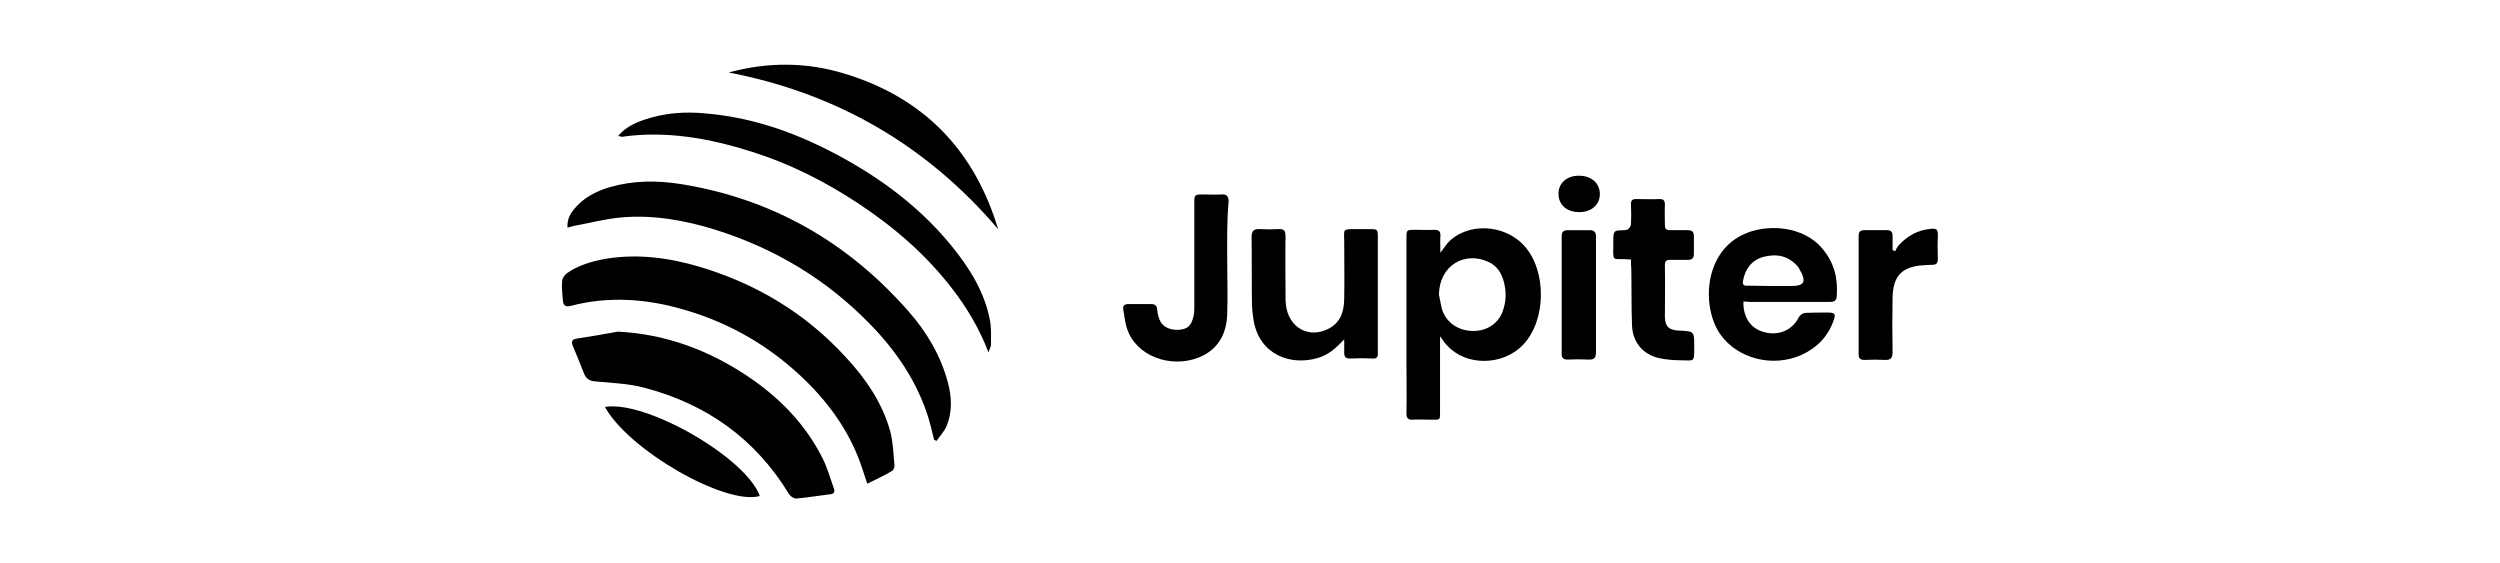
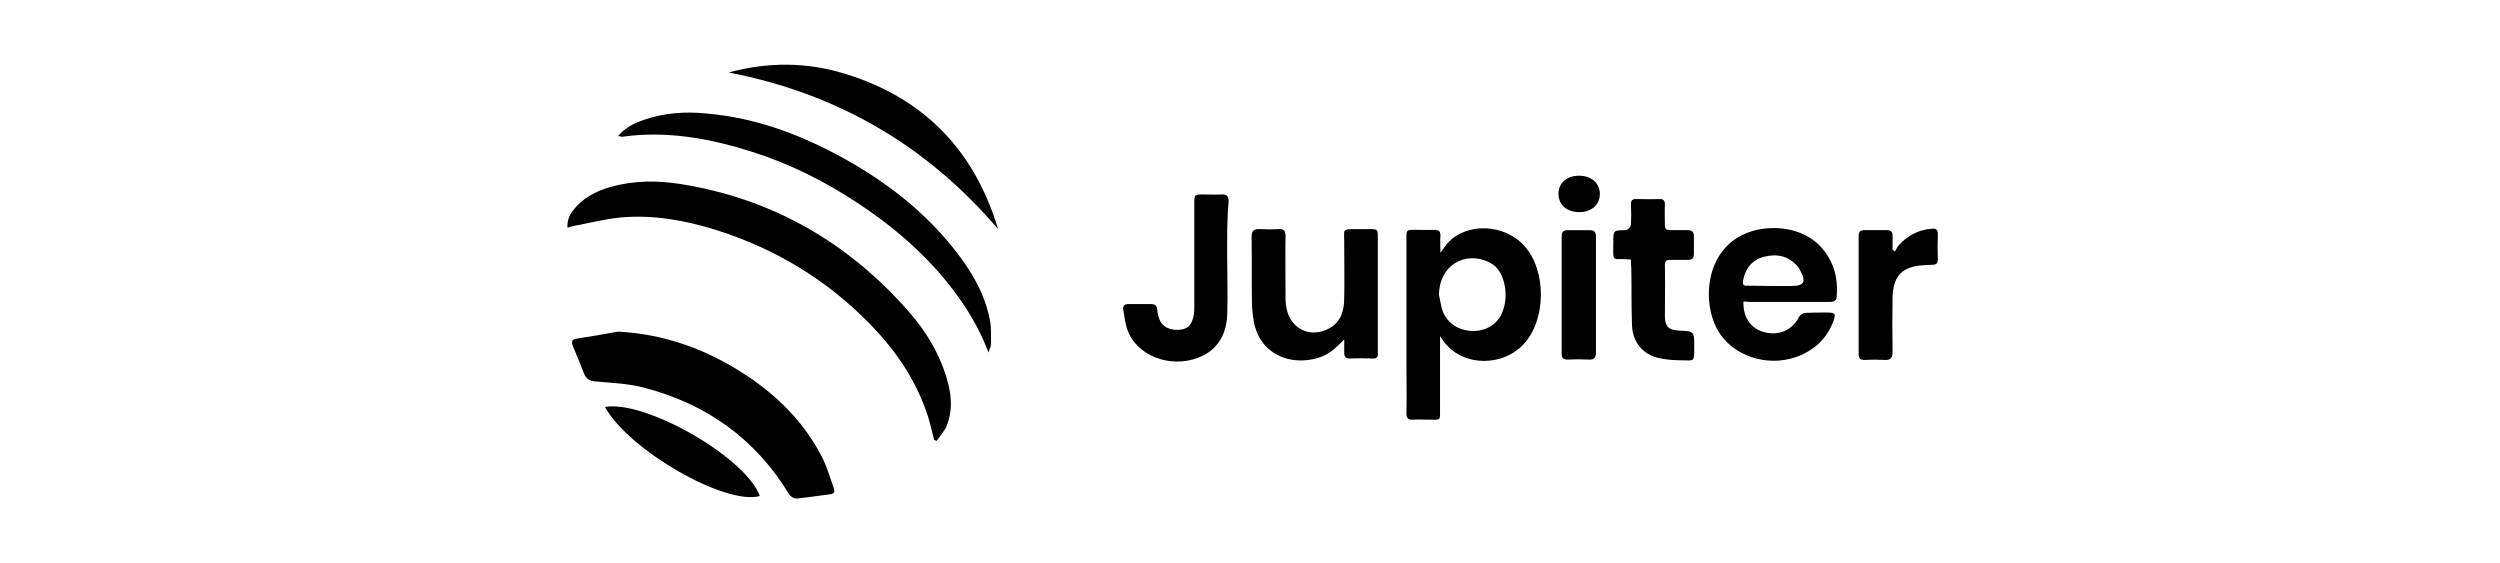
<svg xmlns="http://www.w3.org/2000/svg" version="1.1" id="Livello_1" x="0px" y="0px" viewBox="0 0 707.1 159.3" style="enable-background:new 0 0 707.1 159.3;" xml:space="preserve">
  <g>
-     <path d="M245.3,136.8c-0.5-1.4-0.8-2.5-1.2-3.6c-3.1-9.9-8.8-18.2-16.1-25.4c-9.8-9.6-21.3-16.4-34.5-20.2   c-10.5-3.1-21.3-3.9-32-1.1c-1.5,0.4-2.2,0-2.3-1.6c-0.1-1.8-0.4-3.6-0.2-5.4c0-0.8,0.7-1.7,1.3-2.2c3.3-2.3,7.1-3.4,11-4.1   c9.1-1.5,18-0.3,26.7,2.3c16,4.8,29.8,13.1,41.1,25.4c5.7,6.1,10.4,12.9,12.7,21.1c0.8,3.1,0.9,6.4,1.2,9.7c0,0.5-0.3,1.3-0.7,1.5   C250.1,134.5,247.8,135.6,245.3,136.8z" />
    <path d="M264.2,124.4c-0.5-2.1-1-4.2-1.6-6.2c-3.2-10.2-9-18.8-16.4-26.4c-12.3-12.7-27-21.5-43.8-26.8c-8.7-2.7-17.6-4.3-26.7-3.5   c-4.5,0.4-9,1.6-13.4,2.4c-0.5,0.1-1,0.3-1.8,0.5c-0.1-2,0.5-3.5,1.6-4.9c2.7-3.5,6.4-5.4,10.5-6.6c6.7-1.9,13.4-1.9,20.2-0.8   c25.8,4.2,47.1,16.5,64.2,36c5.1,5.8,9.1,12.5,11.1,20.1c1.1,4.1,1.3,8.3-0.4,12.4c-0.7,1.5-1.9,2.8-2.8,4.1   C264.7,124.6,264.5,124.5,264.2,124.4z" />
    <path d="M174.8,93.8c13.5,0.7,25.5,5.2,36.5,12.5c9,6,16.5,13.6,21.4,23.4c1.3,2.6,2.1,5.5,3.1,8.3c0.4,1,0.2,1.7-1,1.8   c-3.2,0.4-6.3,0.9-9.5,1.2c-0.7,0.1-1.7-0.6-2.1-1.2c-9.6-15.8-23.5-25.6-41.2-30.2c-4.3-1.1-8.9-1.3-13.4-1.7   c-1.7-0.1-2.7-0.6-3.4-2.2c-1-2.6-2.1-5.3-3.2-7.9c-0.4-1.1-0.3-1.8,1-2C166.9,95.2,170.9,94.5,174.8,93.8z" />
    <path d="M407.3,95.1c0,7.2,0,13.9,0,20.6c0,3.4,0.3,3-3.1,3c-1.5,0-3.1-0.1-4.6,0c-1.4,0.1-1.8-0.5-1.8-1.8c0.1-4.9,0-9.9,0-14.8   c0-11.6,0-23.1,0-34.7c0-2.4,0-2.4,2.5-2.4c1.8,0,3.6,0.1,5.4,0c1.3,0,1.8,0.5,1.7,1.8c-0.1,1.4,0,2.8,0,4.7c0.9-1.2,1.4-2,2-2.7   c5.3-5.9,16-5.6,21.7,0.7c6.4,7,6.3,21.1-0.3,28c-5.7,6-16.1,6.1-21.4,0.3C408.6,97.1,408.2,96.3,407.3,95.1z M407,83.4   c0.3,1.3,0.5,2.7,0.8,3.9c1.1,3.7,4.3,6.1,8.4,6.3c4,0.2,7.5-1.9,8.8-5.5c1-2.7,1.1-5.4,0.4-8.2c-0.7-2.7-2-4.8-4.6-5.9   C414.4,71.1,407.1,74.9,407,83.4z" />
    <path d="M174.8,38.5c2.1-2.5,4.7-3.7,7.3-4.6c5.8-2,11.7-2.4,17.7-1.8c15,1.3,28.6,6.7,41.5,14.2c10.8,6.3,20.4,14,28.2,23.7   c4.9,6.1,9,12.7,10.5,20.6c0.4,2.2,0.3,4.5,0.3,6.8c0,0.6-0.4,1.2-0.7,2.3c-2.7-7-6.2-12.8-10.4-18.2c-7.4-9.6-16.5-17.4-26.5-24   c-9.4-6.2-19.3-11.2-30.1-14.6c-12-3.8-24.2-6-36.8-4.2C175.6,38.6,175.4,38.5,174.8,38.5z" />
    <path d="M493.1,85.3c-0.1,5.2,2.7,7.9,6.1,8.7c4.1,1,7.8-0.7,9.6-4.3c0.3-0.6,1.1-1.1,1.7-1.2c2.2-0.1,4.3-0.1,6.5-0.1   c2,0,2.3,0.4,1.6,2.3c-1.6,4.5-4.7,7.7-9.1,9.7c-8.1,3.6-18,1.1-22.9-5.8c-5.2-7.4-4.9-22.6,6.1-28.1c6.8-3.4,17.4-2.7,22.8,3.9   c3.3,3.9,4.4,8.4,4,13.5c-0.1,1.5-1.2,1.5-2.3,1.5c-7.5,0-15,0-22.4,0C494.2,85.3,493.6,85.3,493.1,85.3z M501.3,80.9   c1.7,0,3.5,0,5.2,0c3.9,0,4.5-1.2,2.5-4.7c-0.2-0.3-0.3-0.6-0.5-0.8c-2.6-3-5.8-3.7-9.5-2.8c-3.3,0.8-5.4,3.3-6,6.8   c-0.2,1.1,0.2,1.5,1.3,1.4C496.7,80.8,499,80.9,501.3,80.9z" />
    <path d="M380.2,96c-2.2,2.3-4.3,4.3-7.3,5.2c-7.9,2.4-16.6-0.9-18.3-10.4c-0.3-1.8-0.5-3.7-0.5-5.5c-0.1-6.1,0-12.1-0.1-18.2   c0-1.9,0.7-2.4,2.4-2.3c1.7,0.1,3.5,0.1,5.2,0c1.6-0.1,2,0.5,2,2c-0.1,5.6,0,11.3,0,16.9c0,0.8,0,1.6,0.1,2.4   c0.7,6.7,6.7,9.9,12.4,6.7c3.3-1.9,4.1-5.1,4.1-8.6c0.1-5.3,0-10.6,0-15.9c0-3.5-0.7-3.5,3.5-3.5c1.2,0,2.3,0,3.5,0   c2.5,0,2.5,0,2.5,2.5c0,10.6,0,21.1,0,31.7c0,0.3,0,0.6,0,0.9c0.1,1.1-0.4,1.6-1.5,1.5c-2.2-0.1-4.3-0.1-6.5,0   c-1.1,0-1.5-0.5-1.5-1.6C380.2,98.7,380.2,97.4,380.2,96z" />
    <path d="M282.3,64.8c-20.2-23.7-45.6-38.4-76.2-44.3c11-3,22.1-3,33,0.4C261.3,27.7,275.6,42.5,282.3,64.8z" />
    <path d="M347.1,73.2c0,5.3,0.2,10.5,0,15.8c-0.2,4.9-2.1,9.1-6.7,11.5c-7.6,3.9-17.7,1.1-21.1-6.2c-1-2.1-1.2-4.5-1.6-6.8   c-0.2-1,0.4-1.5,1.4-1.5c2.2,0,4.3,0,6.5,0c1.1,0,1.6,0.5,1.7,1.5c0.1,0.6,0.1,1.2,0.3,1.8c0.6,2.7,2.5,4,5.5,4   c2.7-0.1,3.9-1.1,4.5-4c0.2-0.8,0.2-1.7,0.2-2.6c0-9.8,0-19.5,0-29.3c0-2.3,0.1-2.4,2.4-2.4c1.7,0,3.5,0.1,5.2,0   c1.5-0.1,2.1,0.4,2.1,2C347,62.4,347.1,67.8,347.1,73.2C347.1,73.2,347.1,73.2,347.1,73.2z" />
    <path d="M461.3,73.4c-0.8,0-1.4-0.1-1.9-0.1c-3-0.1-3.2,0.6-3.1-3.1c0-0.3,0-0.6,0-0.9c0.1-1.3-0.2-2.9,0.4-3.7   c0.5-0.7,2.3-0.3,3.4-0.6c0.5-0.1,1.1-0.9,1.2-1.4c0.1-2,0.1-4,0-5.9c0-1,0.4-1.4,1.4-1.4c2.2,0,4.5,0.1,6.7,0   c1.2,0,1.5,0.5,1.5,1.6c-0.1,1.9,0,3.8,0,5.7c0,1.2,0.4,1.5,1.5,1.5c1.7,0,3.3,0,5,0c1.2,0,1.7,0.5,1.7,1.7c0,1.7,0,3.3,0,5   c0,1.2-0.5,1.7-1.7,1.7c-1.7,0-3.3,0-5,0c-1.1,0-1.5,0.3-1.5,1.5c0.1,4.8,0,9.6,0,14.5c0,2.8,1.1,3.9,4,4c4.3,0.2,4.3,0.2,4.3,4.5   c0,4.7,0.1,3.9-3.9,3.9c-2,0-4.1-0.2-6-0.6c-4.6-1-7.5-4.5-7.7-9.2c-0.2-5.4-0.1-10.7-0.2-16.1C461.3,75,461.3,74.3,461.3,73.4z" />
    <path d="M536,71.1c0.3-0.6,0.6-1.2,1-1.7c2.5-2.7,5.5-4.4,9.3-4.7c1.3-0.1,1.8,0.2,1.8,1.6c-0.1,2.3-0.1,4.6,0,6.9   c0,1.3-0.4,1.7-1.7,1.7c-2.1,0.1-4.4,0.1-6.4,0.9c-3.6,1.3-4.6,4.6-4.7,8.1c-0.1,5.2-0.1,10.4,0,15.6c0,1.6-0.4,2.4-2.2,2.3   c-1.9-0.1-3.8-0.1-5.7,0c-1.1,0-1.7-0.3-1.7-1.6c0-11.1,0-22.3,0-33.4c0-1.2,0.4-1.7,1.6-1.7c2.2,0,4.3,0,6.5,0   c1.1,0,1.5,0.6,1.5,1.6c0,1.3,0,2.7,0,4C535.6,70.8,535.8,71,536,71.1z" />
    <path d="M171.1,115.1c11.6-2,40,14.4,43.8,25.2C205.1,143,177.8,127.3,171.1,115.1z" />
    <path d="M451.4,83.6c0,5.3,0,10.6,0,16c0,1.6-0.5,2.2-2.1,2.1c-2-0.1-4-0.1-5.9,0c-1.2,0-1.7-0.4-1.7-1.6c0-11.1,0-22.1,0-33.2   c0-1.3,0.5-1.8,1.8-1.8c2,0,4,0,5.9,0c1.5-0.1,2.1,0.6,2,2.1C451.4,72.6,451.4,78.1,451.4,83.6z" />
    <path d="M446.7,60c-3.6,0-5.9-2.1-5.9-5.2c0-3,2.3-5.1,5.8-5.1c3.5,0,5.9,2.1,5.9,5.2C452.5,57.9,450.1,60,446.7,60z" />
  </g>
</svg>